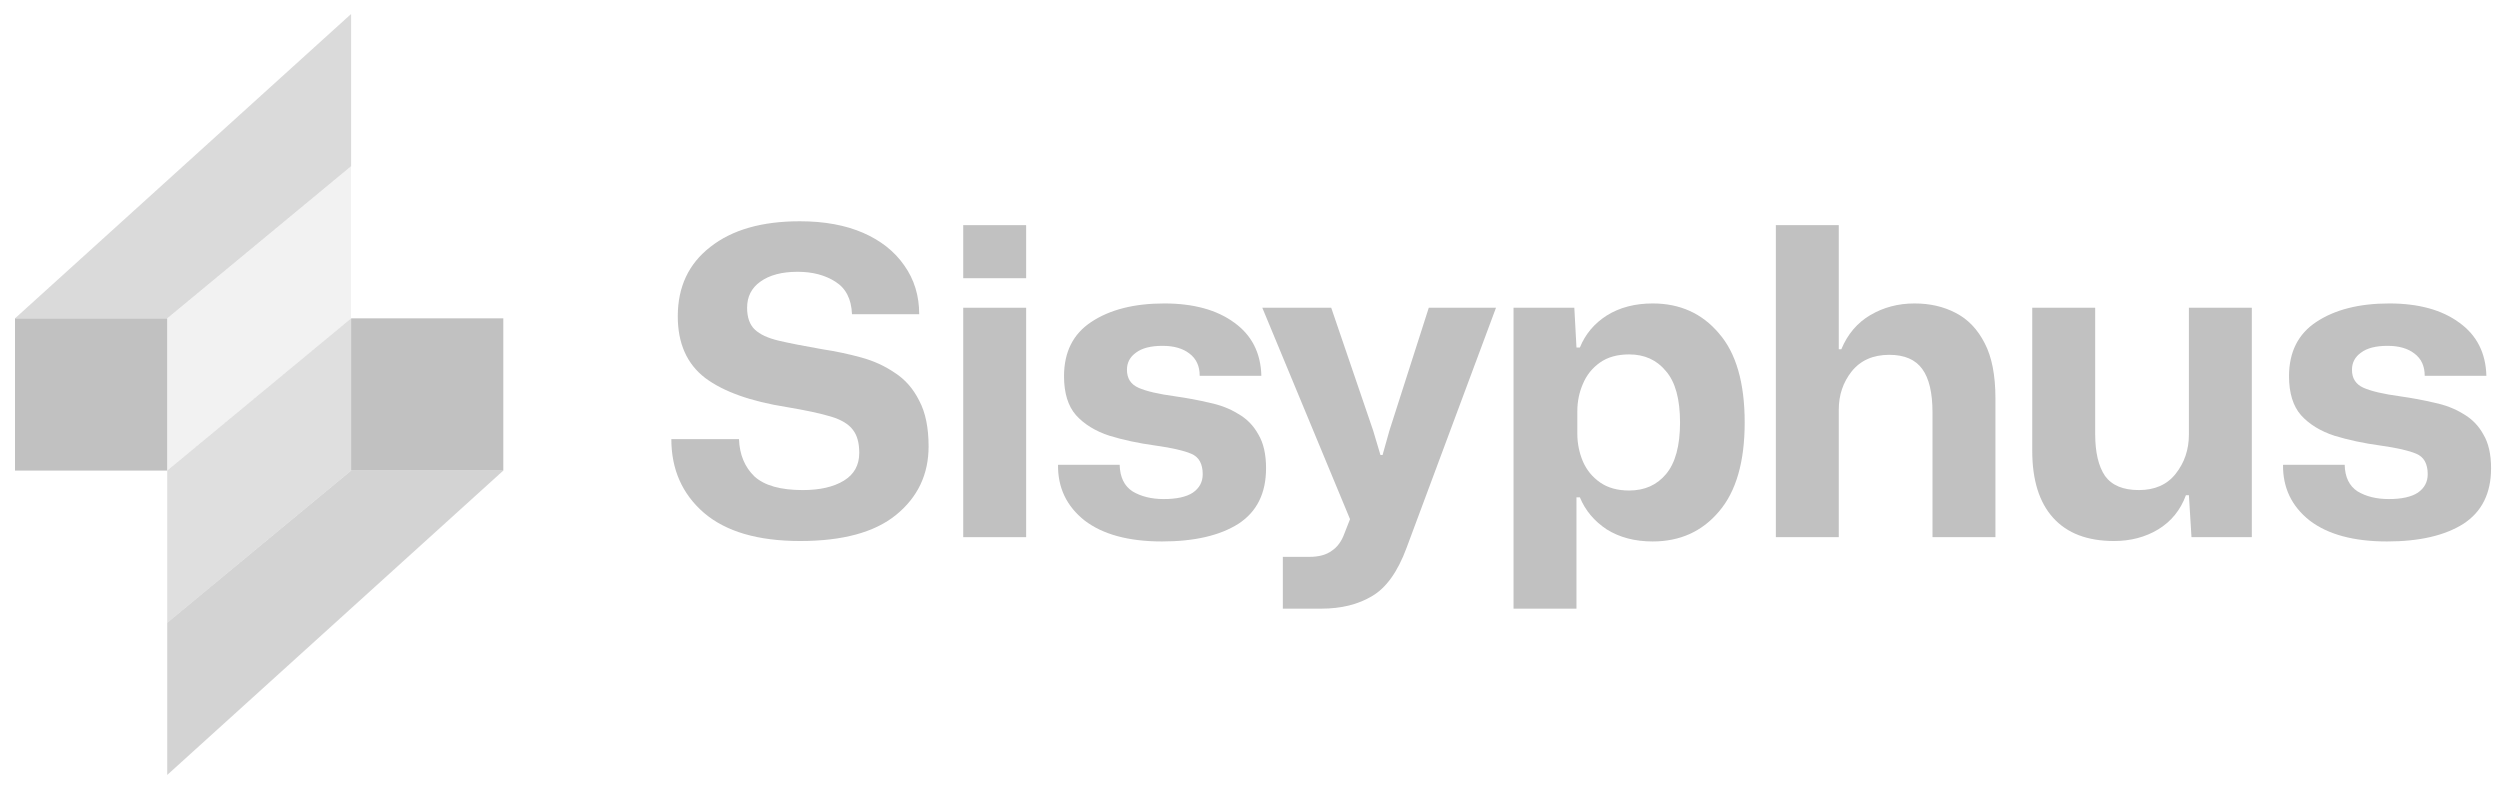
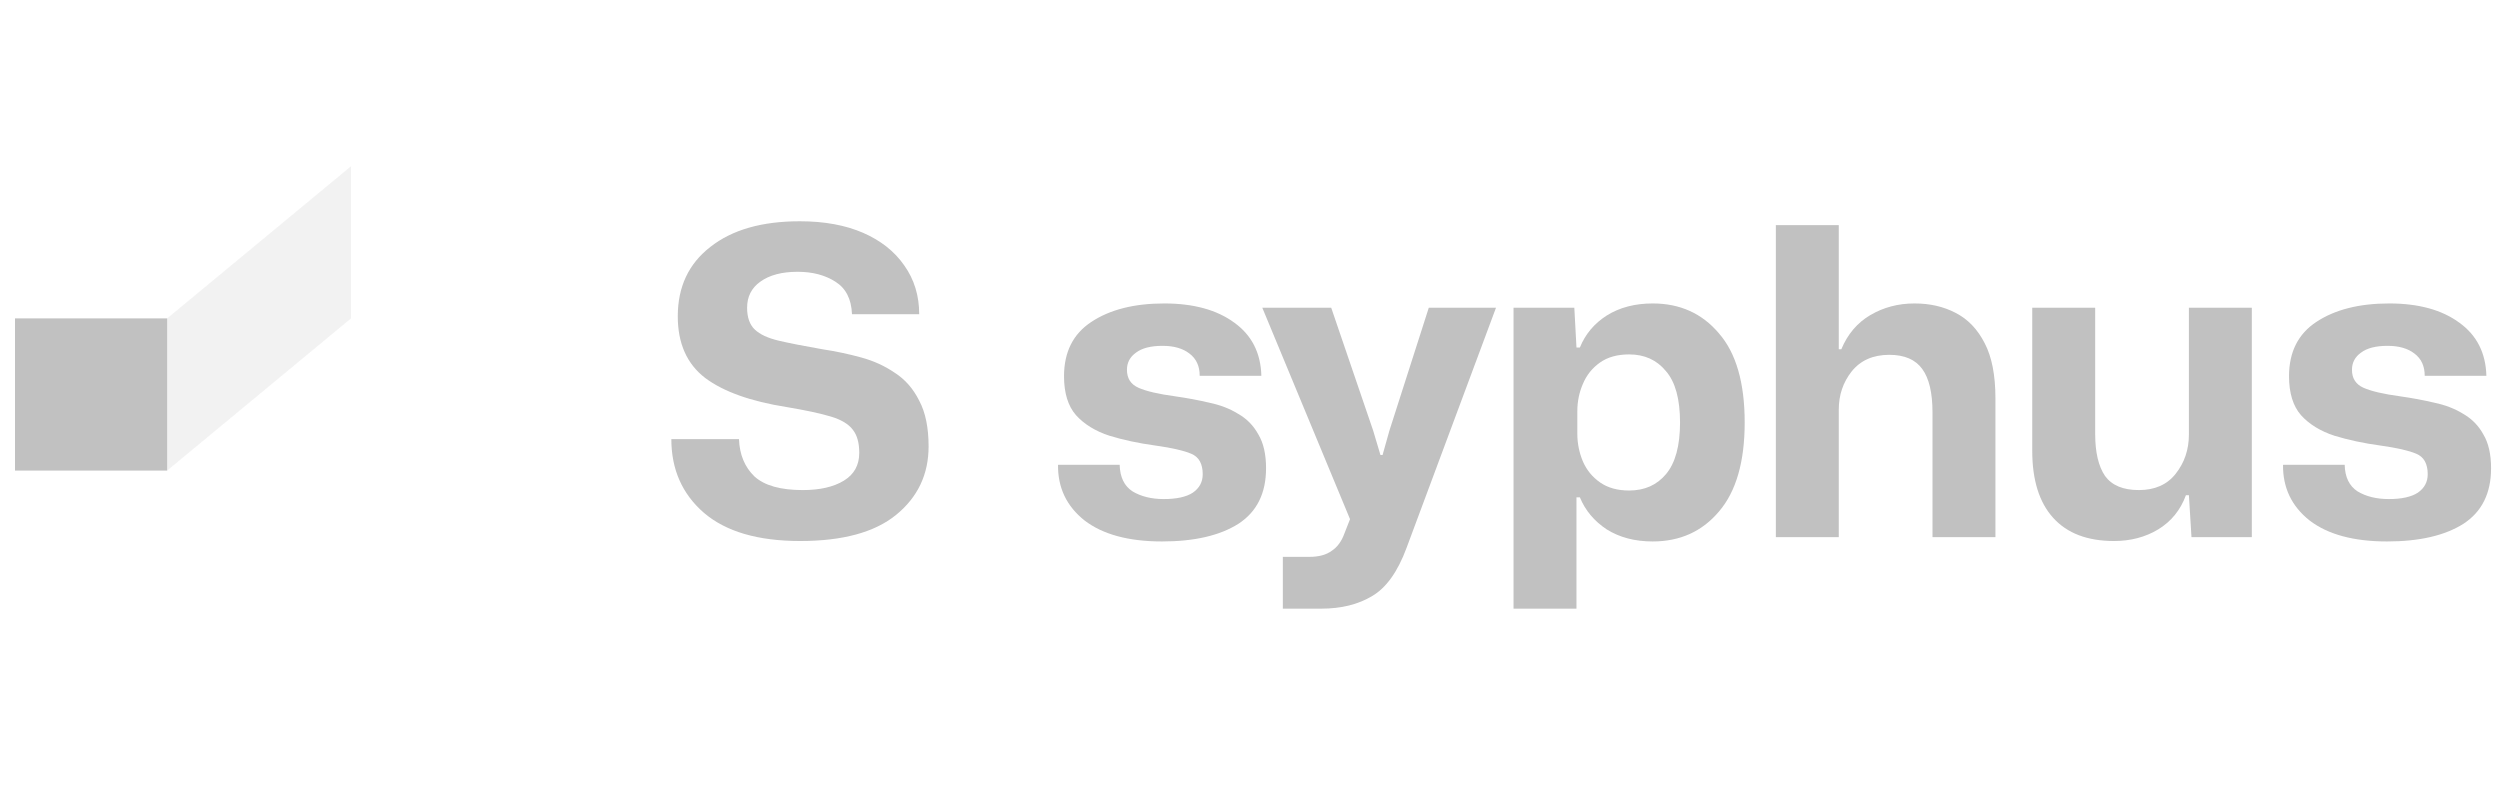
<svg xmlns="http://www.w3.org/2000/svg" width="126" height="40" viewBox="0 0 126 40" fill="none">
  <g opacity="0.84">
    <rect x="0.756" y="16.047" width="7.67" height="7.67" fill="#B5B5B5" />
-     <rect x="25.367" y="23.715" width="7.67" height="7.67" transform="rotate(180 25.367 23.715)" fill="#B5B5B5" />
    <path opacity="0.2" d="M8.426 16.045L17.694 8.375V16.045L8.426 23.716V16.045Z" fill="#B5B5B5" />
-     <path opacity="0.5" d="M17.695 23.716L8.427 31.387L8.427 23.716L17.695 16.046L17.695 23.716Z" fill="#B5B5B5" />
-     <path opacity="0.6" d="M0.756 16.046L17.695 0.705V8.376L8.426 16.046H0.756Z" fill="#B5B5B5" />
-     <path opacity="0.7" d="M25.367 23.716L8.428 39.057L8.428 31.386L17.697 23.716L25.367 23.716Z" fill="#B5B5B5" />
  </g>
  <g opacity="0.84">
    <path d="M40.33 27.267C38.201 27.267 36.583 26.793 35.475 25.844C34.383 24.895 33.836 23.658 33.836 22.133H37.245C37.273 22.91 37.532 23.535 38.021 24.01C38.525 24.47 39.337 24.7 40.459 24.7C41.322 24.7 42.012 24.542 42.53 24.226C43.048 23.909 43.307 23.442 43.307 22.823C43.307 22.32 43.199 21.932 42.983 21.659C42.767 21.371 42.393 21.148 41.861 20.99C41.329 20.831 40.588 20.673 39.639 20.515C37.827 20.227 36.461 19.738 35.54 19.048C34.62 18.343 34.16 17.308 34.16 15.942C34.16 14.46 34.706 13.295 35.799 12.447C36.892 11.584 38.395 11.152 40.308 11.152C41.545 11.152 42.609 11.347 43.501 11.735C44.392 12.123 45.083 12.67 45.572 13.374C46.075 14.079 46.327 14.899 46.327 15.834H42.94C42.911 15.072 42.631 14.525 42.099 14.194C41.581 13.863 40.948 13.698 40.2 13.698C39.409 13.698 38.783 13.863 38.323 14.194C37.877 14.511 37.654 14.949 37.654 15.51C37.654 15.999 37.784 16.366 38.043 16.61C38.302 16.855 38.704 17.042 39.251 17.171C39.812 17.301 40.545 17.445 41.451 17.603C42.113 17.703 42.76 17.84 43.393 18.013C44.026 18.185 44.594 18.444 45.097 18.789C45.615 19.12 46.025 19.587 46.327 20.192C46.643 20.781 46.801 21.551 46.801 22.5C46.801 23.909 46.255 25.06 45.162 25.951C44.083 26.829 42.472 27.267 40.33 27.267Z" fill="#B5B5B5" />
-     <path d="M48.546 14.022V11.347H51.717V14.022H48.546ZM48.546 27.073V15.51H51.717V27.073H48.546Z" fill="#B5B5B5" />
    <path d="M58.567 27.289C56.884 27.289 55.583 26.937 54.662 26.232C53.756 25.513 53.31 24.578 53.325 23.427H56.431C56.446 24.046 56.661 24.492 57.078 24.765C57.51 25.024 58.035 25.153 58.653 25.153C59.3 25.153 59.789 25.046 60.12 24.83C60.451 24.6 60.617 24.29 60.617 23.902C60.617 23.37 60.422 23.025 60.034 22.867C59.66 22.708 59.063 22.572 58.243 22.457C57.395 22.342 56.618 22.176 55.913 21.96C55.209 21.73 54.648 21.385 54.231 20.925C53.828 20.465 53.627 19.81 53.627 18.962C53.627 17.739 54.087 16.826 55.008 16.222C55.942 15.604 57.165 15.294 58.675 15.294C60.156 15.294 61.336 15.618 62.213 16.265C63.09 16.898 63.543 17.79 63.572 18.94H60.465C60.465 18.451 60.293 18.077 59.948 17.819C59.617 17.56 59.164 17.43 58.589 17.43C57.999 17.43 57.553 17.545 57.251 17.775C56.949 17.991 56.798 18.279 56.798 18.638C56.798 19.07 56.992 19.372 57.38 19.544C57.769 19.717 58.387 19.861 59.236 19.976C59.84 20.062 60.415 20.17 60.962 20.299C61.508 20.414 61.99 20.601 62.407 20.86C62.839 21.105 63.176 21.45 63.421 21.896C63.68 22.327 63.809 22.895 63.809 23.6C63.809 24.866 63.342 25.8 62.407 26.405C61.472 26.994 60.192 27.289 58.567 27.289Z" fill="#B5B5B5" />
    <path d="M64.655 30.676V28.066H65.993C66.467 28.066 66.841 27.965 67.114 27.764C67.402 27.577 67.618 27.282 67.762 26.879L68.042 26.167L63.62 15.51H67.093L69.207 21.702L69.574 22.931H69.682L70.027 21.702L72.011 15.51H75.398L70.89 27.613C70.444 28.821 69.861 29.633 69.142 30.05C68.438 30.468 67.589 30.676 66.597 30.676H64.655Z" fill="#B5B5B5" />
    <path d="M76.282 30.676V15.51H79.346L79.454 17.516H79.626C79.899 16.84 80.353 16.301 80.985 15.898C81.632 15.496 82.402 15.294 83.294 15.294C84.674 15.294 85.789 15.798 86.637 16.805C87.5 17.797 87.932 19.293 87.932 21.292C87.932 23.276 87.5 24.772 86.637 25.779C85.789 26.786 84.674 27.289 83.294 27.289C82.402 27.289 81.632 27.088 80.985 26.685C80.353 26.268 79.899 25.729 79.626 25.067H79.454V30.676H76.282ZM82.107 24.722C82.884 24.722 83.502 24.449 83.962 23.902C84.437 23.341 84.674 22.471 84.674 21.292C84.674 20.112 84.437 19.25 83.962 18.703C83.502 18.142 82.884 17.862 82.107 17.862C81.517 17.862 81.028 17.998 80.64 18.271C80.252 18.545 79.964 18.904 79.777 19.35C79.59 19.782 79.497 20.242 79.497 20.731V21.853C79.497 22.342 79.59 22.809 79.777 23.255C79.964 23.686 80.252 24.039 80.64 24.312C81.028 24.585 81.517 24.722 82.107 24.722Z" fill="#B5B5B5" />
    <path d="M89.503 27.073V11.347H92.674V17.603H92.803C93.12 16.84 93.609 16.265 94.27 15.877C94.932 15.489 95.673 15.294 96.492 15.294C97.269 15.294 97.959 15.453 98.563 15.769C99.182 16.085 99.671 16.596 100.03 17.301C100.39 17.991 100.57 18.919 100.57 20.084V27.073H97.398V20.774C97.398 19.796 97.226 19.07 96.881 18.595C96.535 18.12 95.982 17.883 95.219 17.883C94.4 17.883 93.767 18.164 93.321 18.724C92.89 19.271 92.674 19.911 92.674 20.645V27.073H89.503Z" fill="#B5B5B5" />
    <path d="M106.546 27.267C105.208 27.267 104.187 26.879 103.483 26.102C102.778 25.326 102.425 24.197 102.425 22.716V15.51H105.597V21.874C105.597 22.795 105.762 23.499 106.093 23.988C106.438 24.463 107.006 24.7 107.797 24.7C108.603 24.7 109.221 24.427 109.652 23.881C110.098 23.32 110.321 22.658 110.321 21.896V15.51H113.492V27.073H110.451L110.321 24.959H110.17C109.897 25.707 109.43 26.282 108.768 26.685C108.121 27.073 107.38 27.267 106.546 27.267Z" fill="#B5B5B5" />
    <path d="M120.308 27.289C118.625 27.289 117.323 26.937 116.403 26.232C115.497 25.513 115.051 24.578 115.065 23.427H118.172C118.186 24.046 118.402 24.492 118.819 24.765C119.251 25.024 119.775 25.153 120.394 25.153C121.041 25.153 121.53 25.046 121.861 24.83C122.192 24.6 122.357 24.29 122.357 23.902C122.357 23.37 122.163 23.025 121.775 22.867C121.401 22.708 120.804 22.572 119.984 22.457C119.135 22.342 118.359 22.176 117.654 21.96C116.949 21.73 116.388 21.385 115.971 20.925C115.569 20.465 115.367 19.81 115.367 18.962C115.367 17.739 115.828 16.826 116.748 16.222C117.683 15.604 118.905 15.294 120.415 15.294C121.897 15.294 123.076 15.618 123.953 16.265C124.831 16.898 125.284 17.79 125.313 18.94H122.206C122.206 18.451 122.033 18.077 121.688 17.819C121.357 17.56 120.904 17.43 120.329 17.43C119.739 17.43 119.294 17.545 118.992 17.775C118.69 17.991 118.539 18.279 118.539 18.638C118.539 19.07 118.733 19.372 119.121 19.544C119.509 19.717 120.128 19.861 120.976 19.976C121.58 20.062 122.156 20.17 122.702 20.299C123.249 20.414 123.731 20.601 124.148 20.86C124.579 21.105 124.917 21.45 125.162 21.896C125.42 22.327 125.55 22.895 125.55 23.6C125.55 24.866 125.082 25.8 124.148 26.405C123.213 26.994 121.933 27.289 120.308 27.289Z" fill="#B5B5B5" />
  </g>
</svg>